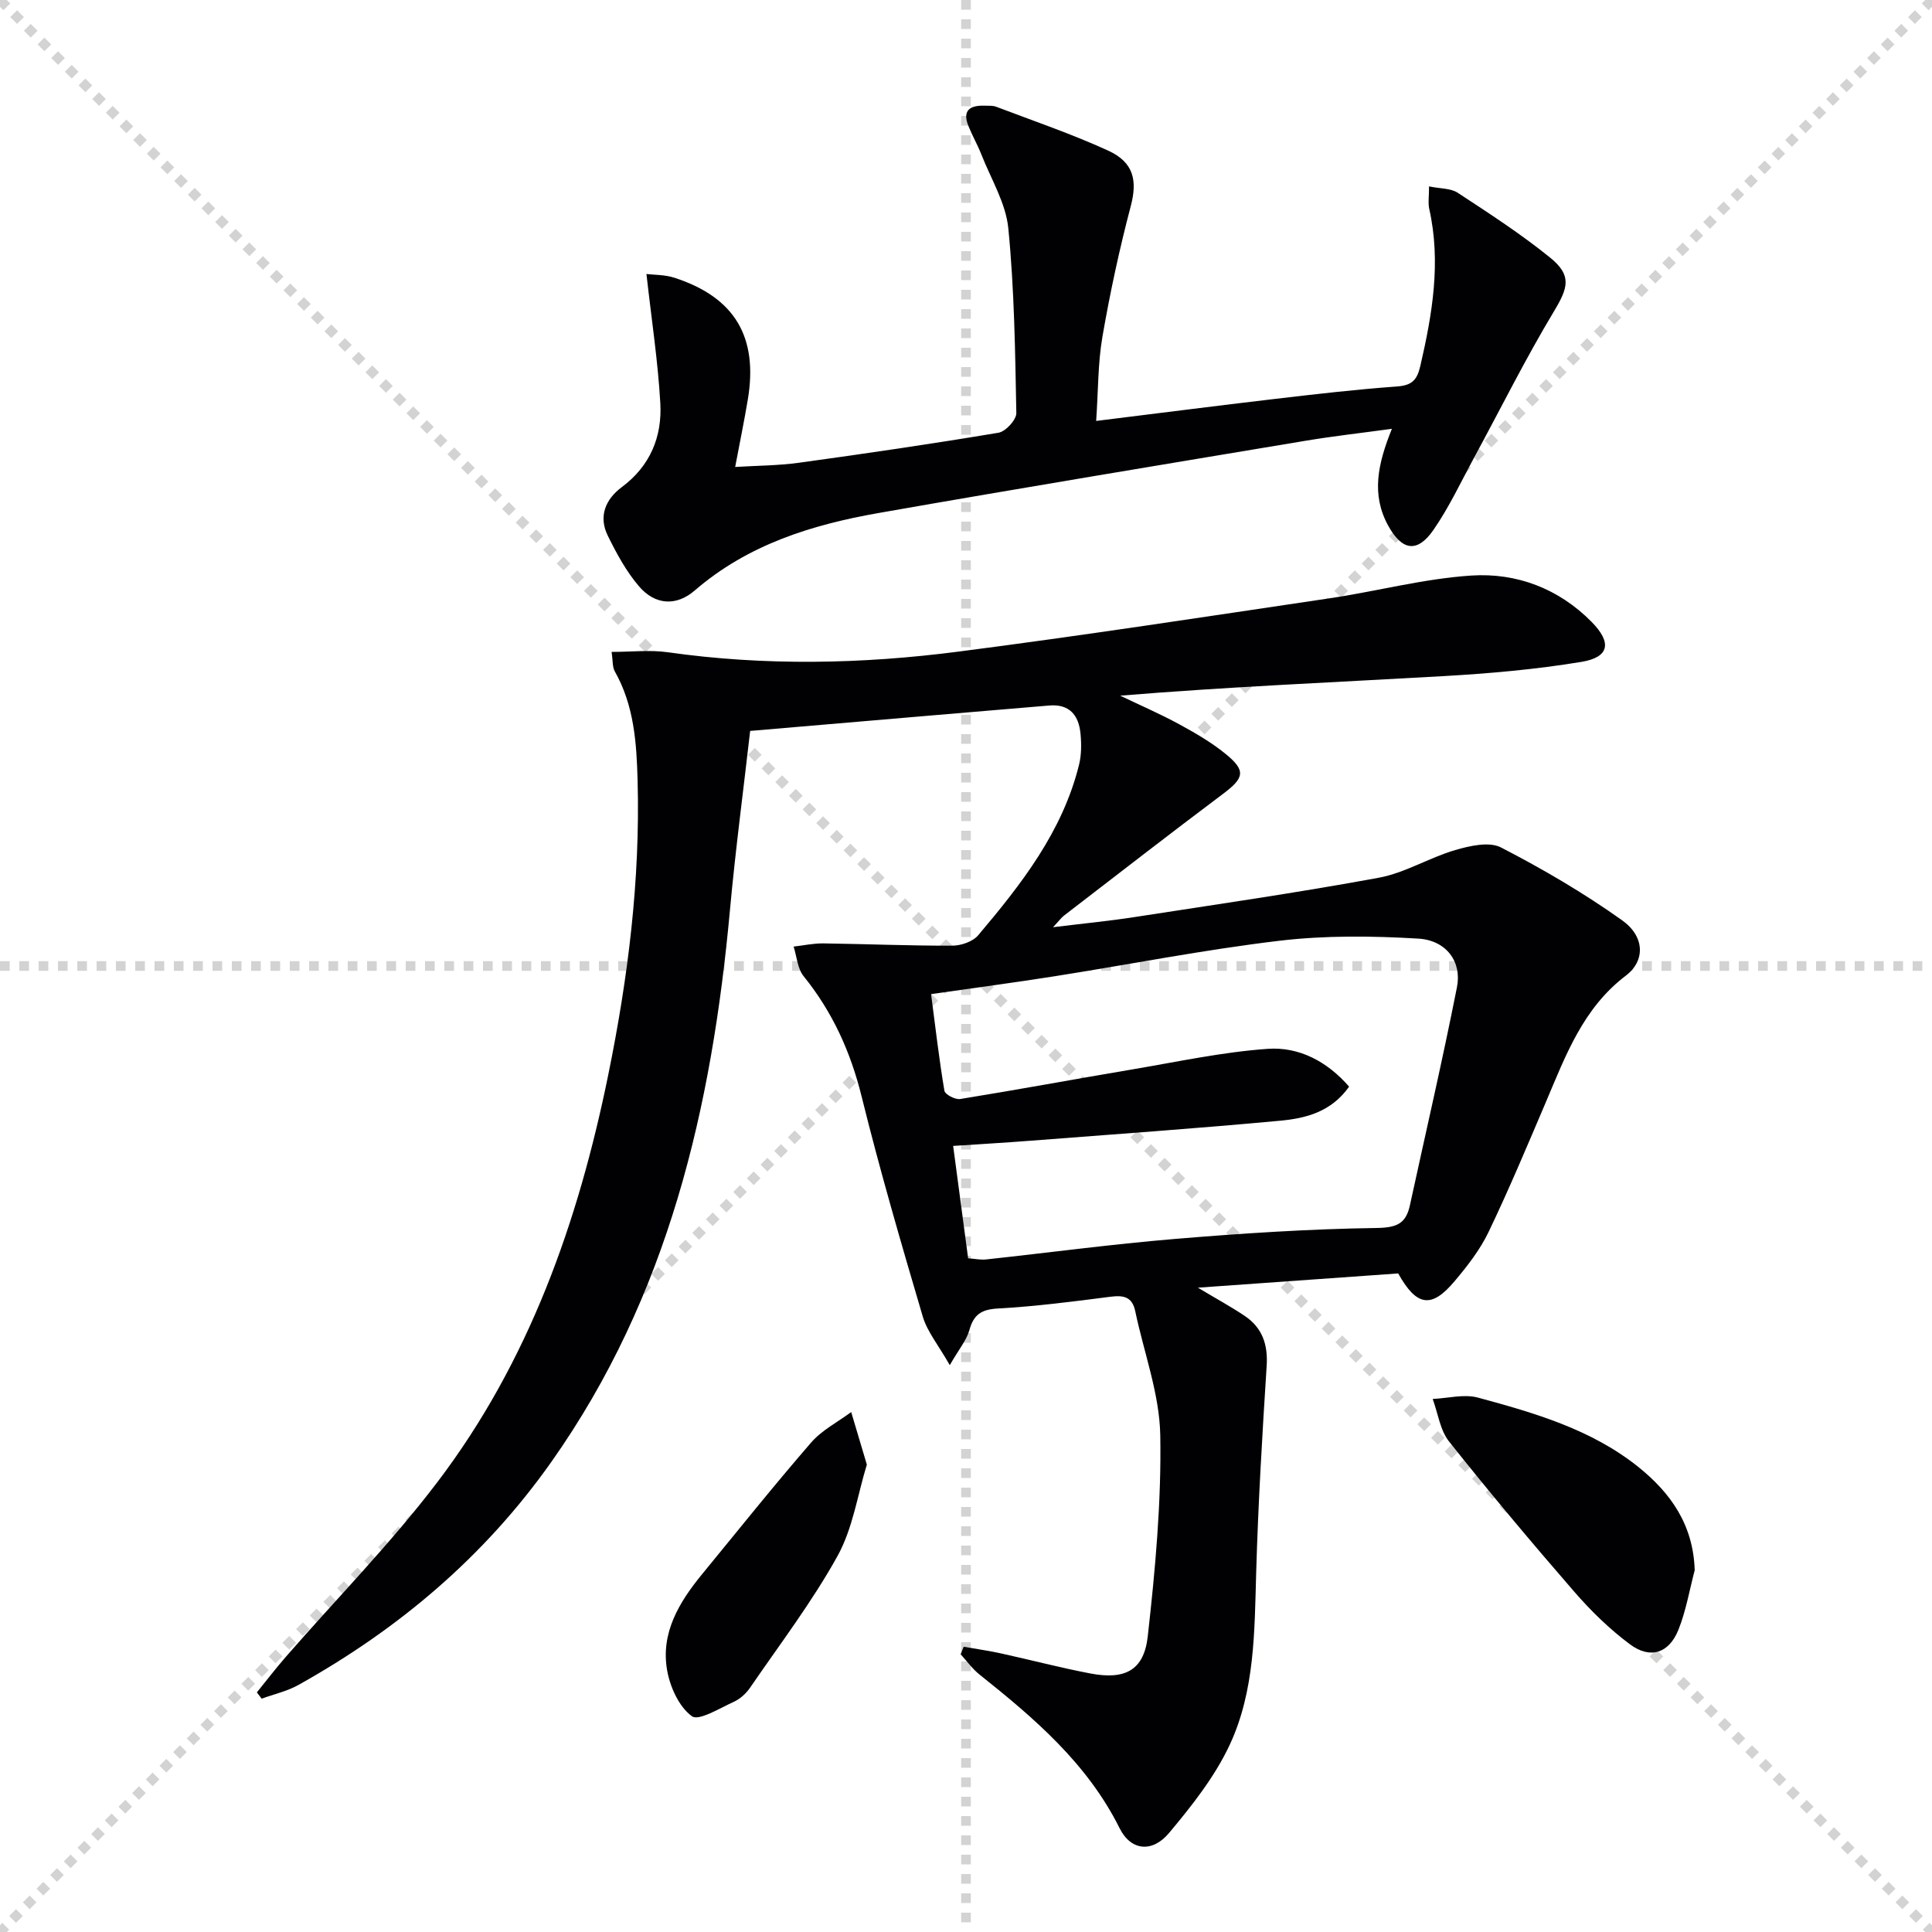
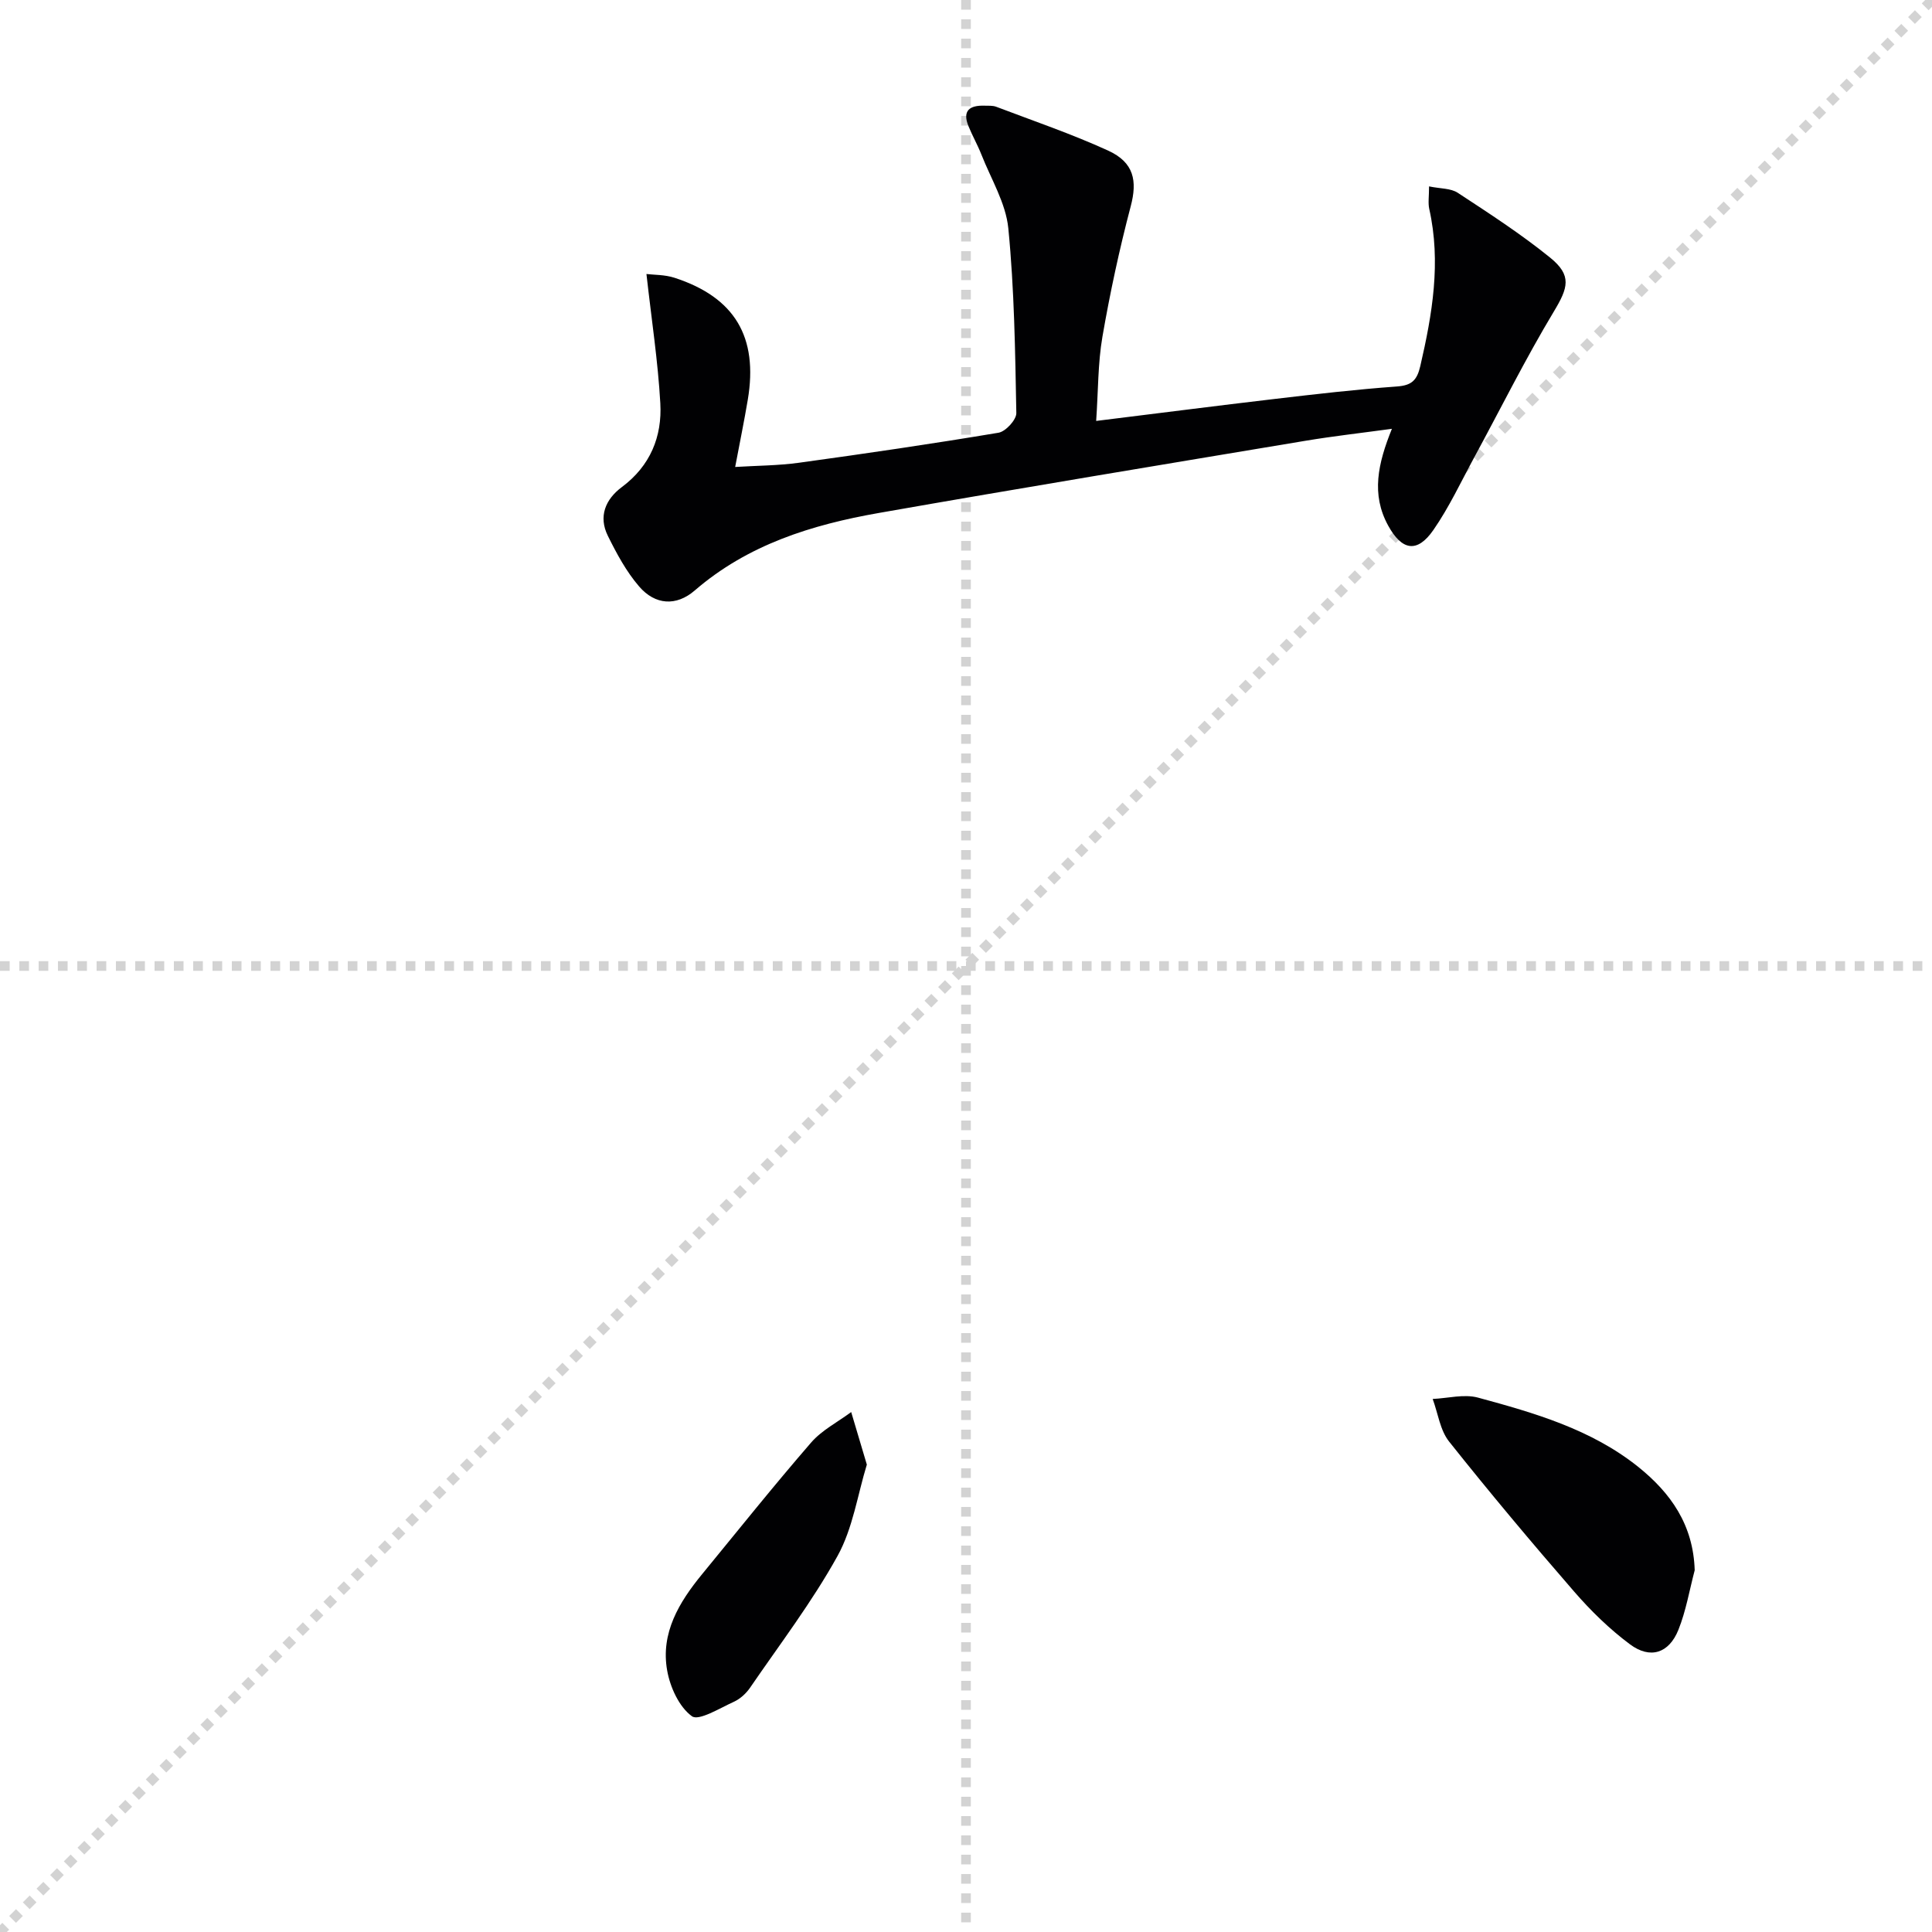
<svg xmlns="http://www.w3.org/2000/svg" enable-background="new 0 0 400 400" viewBox="0 0 400 400">
  <g stroke="lightgray" stroke-dasharray="1,1" stroke-width="1" transform="scale(2, 2)">
-     <line x1="0" y1="0" x2="200" y2="200" />
    <line x1="200" y1="0" x2="0" y2="200" />
    <line x1="100" y1="0" x2="100" y2="200" />
    <line x1="0" y1="100" x2="200" y2="100" />
  </g>
  <g fill="#010103">
-     <path d="m196.64 282.64c-2.39-4.21-4.68-6.95-5.6-10.09-4.46-15.11-8.87-30.24-12.65-45.53-2.29-9.26-6.03-17.51-12.01-24.91-1.27-1.57-1.41-4.06-2.07-6.13 2.05-.23 4.11-.69 6.16-.66 8.9.12 17.8.5 26.71.47 1.82-.01 4.24-.84 5.35-2.16 8.93-10.57 17.45-21.46 20.87-35.28.51-2.05.51-4.32.31-6.44-.36-3.8-2.26-6.2-6.49-5.84-7.94.67-15.88 1.34-23.83 2.01-12.57 1.07-25.13 2.14-38.08 3.25-1.41 12.4-3.05 24.71-4.18 37.07-3.74 40.9-12.75 79.97-37 114.3-13.86 19.61-31.57 34.55-52.34 46.15-2.34 1.31-5.07 1.91-7.62 2.84-.33-.43-.66-.87-.99-1.3 2-2.46 3.92-4.98 6-7.36 10.49-12.04 21.75-23.5 31.38-36.18 18.95-24.94 29.15-53.81 35.36-84.26 4.11-20.11 6.64-40.34 6.09-60.91-.21-7.87-.72-15.61-4.73-22.69-.51-.91-.38-2.18-.65-4.02 4.15 0 7.95-.45 11.61.07 20.09 2.85 40.19 2.46 60.19-.13 25.67-3.31 51.25-7.24 76.85-11.04 9.81-1.46 19.52-4.07 29.37-4.71 9.34-.6 18.04 2.68 24.87 9.59 4.22 4.27 3.72 7.32-2.08 8.28-9.47 1.57-19.1 2.41-28.69 2.96-22.18 1.27-44.38 2.19-66.83 4.04 4.07 1.95 8.22 3.75 12.19 5.9 3.34 1.82 6.69 3.76 9.63 6.15 4.28 3.49 3.88 4.98-.55 8.3-11.05 8.29-21.95 16.77-32.91 25.19-.51.39-.89.94-2.26 2.4 6.33-.78 11.58-1.28 16.8-2.09 16.89-2.61 33.82-5.05 50.62-8.15 5.44-1 10.45-4.15 15.83-5.73 3.02-.88 7.05-1.81 9.5-.54 8.65 4.46 17.12 9.42 25.05 15.06 4.73 3.36 4.85 8.39.8 11.47-8.88 6.74-12.47 16.55-16.56 26.18-3.84 9.01-7.63 18.06-11.86 26.89-1.77 3.69-4.4 7.07-7.06 10.22-4.77 5.67-7.84 5.22-11.66-1.63-13.32.95-26.82 1.91-41.47 2.95 3.91 2.34 6.89 3.96 9.69 5.84 3.63 2.44 4.83 5.9 4.55 10.33-.91 14.25-1.76 28.51-2.17 42.78-.35 12.16-.26 24.49-5.47 35.67-3.09 6.63-7.84 12.63-12.58 18.29-3.45 4.11-7.88 3.71-10.23-1-6.7-13.44-17.65-22.76-29.01-31.82-1.48-1.18-2.61-2.78-3.9-4.19.21-.52.42-1.04.63-1.56 2.59.46 5.2.82 7.77 1.39 6.15 1.35 12.25 2.96 18.44 4.14 7.16 1.37 11.11-.61 11.9-7.67 1.55-13.83 2.84-27.79 2.59-41.67-.16-8.58-3.39-17.1-5.18-25.66-.63-3.01-2.42-3.34-5.16-2.99-7.74 1-15.49 2-23.27 2.43-3.43.19-5.03 1.25-5.92 4.51-.59 2.08-2.14 3.89-4.05 7.22zm3.8-22.13c1.42.11 2.56.36 3.66.25 13.05-1.41 26.06-3.16 39.13-4.25 13.9-1.16 27.84-2.07 41.77-2.27 4.19-.06 6.08-.89 6.91-4.71 3.27-15.05 6.76-30.06 9.74-45.16 1.04-5.25-2.2-9.69-8-10.04-9.55-.57-19.26-.68-28.74.44-15.63 1.86-31.11 4.92-46.67 7.37-8.32 1.31-16.67 2.42-25.47 3.68.91 6.93 1.66 13.5 2.76 20.01.13.77 2.24 1.88 3.26 1.71 11.94-1.93 23.83-4.14 35.76-6.15 9.29-1.57 18.56-3.58 27.92-4.24 6.53-.46 12.35 2.65 16.85 7.83-3.74 5.27-9.02 6.56-14.26 7.05-17.19 1.6-34.42 2.81-51.64 4.14-5.25.41-10.52.71-16.08 1.08 1.08 8 2.07 15.52 3.1 23.26z" />
    <path d="m226.95 87.15c12.9-1.59 24.92-3.14 36.95-4.55 8.41-.99 16.83-1.97 25.28-2.58 3.09-.22 4.19-1.26 4.88-4.24 2.49-10.76 4.32-21.5 1.85-32.53-.27-1.23-.04-2.57-.04-4.66 2.35.49 4.5.37 5.95 1.33 6.51 4.27 13.07 8.52 19.11 13.41 4.58 3.71 3.73 6.26.77 11.18-5.88 9.78-10.97 20.04-16.42 30.08-2.77 5.09-5.23 10.41-8.52 15.15-3.36 4.84-6.52 4.25-9.36-.93-3.54-6.46-2.14-12.8.78-20.03-6.36.87-12.16 1.52-17.91 2.48-29.46 4.92-58.94 9.78-88.35 14.95-13.84 2.43-27.09 6.54-38.09 16.05-3.81 3.29-8.17 3.02-11.49-.82-2.66-3.08-4.67-6.82-6.49-10.5-1.99-4.01-.51-7.56 2.9-10.1 5.88-4.38 8.36-10.44 7.96-17.37-.49-8.69-1.82-17.33-2.87-26.74 1.51.19 3.78.12 5.81.78 12.47 4.05 17.36 12.25 15.17 25.26-.74 4.4-1.64 8.77-2.61 13.91 4.53-.28 8.9-.28 13.19-.87 13.81-1.9 27.6-3.92 41.34-6.22 1.47-.25 3.71-2.69 3.68-4.07-.24-12.76-.41-25.57-1.66-38.26-.52-5.23-3.59-10.21-5.58-15.28-.79-2-1.87-3.89-2.68-5.89-1.3-3.21.29-4.3 3.29-4.21.83.03 1.73-.06 2.48.23 7.74 2.94 15.61 5.62 23.14 9.06 5.41 2.47 6.07 6.3 4.7 11.51-2.35 8.92-4.3 17.97-5.87 27.07-.94 5.47-.86 11.15-1.29 17.4z" />
    <path d="m350.87 325.1c-1.09 4.13-1.8 8.42-3.38 12.35-1.95 4.85-5.83 6.11-10.02 2.99-4.23-3.15-8.1-6.93-11.56-10.92-8.84-10.18-17.5-20.51-25.89-31.06-1.87-2.35-2.3-5.85-3.4-8.82 3.14-.14 6.49-1.06 9.38-.28 11.69 3.17 23.4 6.54 33.13 14.3 6.79 5.44 11.45 12.04 11.74 21.44z" />
    <path d="m179.47 303.23c-1.91 6.2-2.89 13.19-6.08 18.94-5.27 9.51-11.94 18.26-18.11 27.27-.82 1.19-2.06 2.32-3.37 2.91-2.9 1.31-7.25 4.02-8.67 2.97-2.65-1.94-4.5-6-5.11-9.46-1.39-7.77 2.47-14.14 7.23-19.94 7.48-9.12 14.84-18.33 22.56-27.24 2.23-2.58 5.51-4.25 8.31-6.33 1 3.36 2 6.71 3.24 10.88z" />
  </g>
</svg>